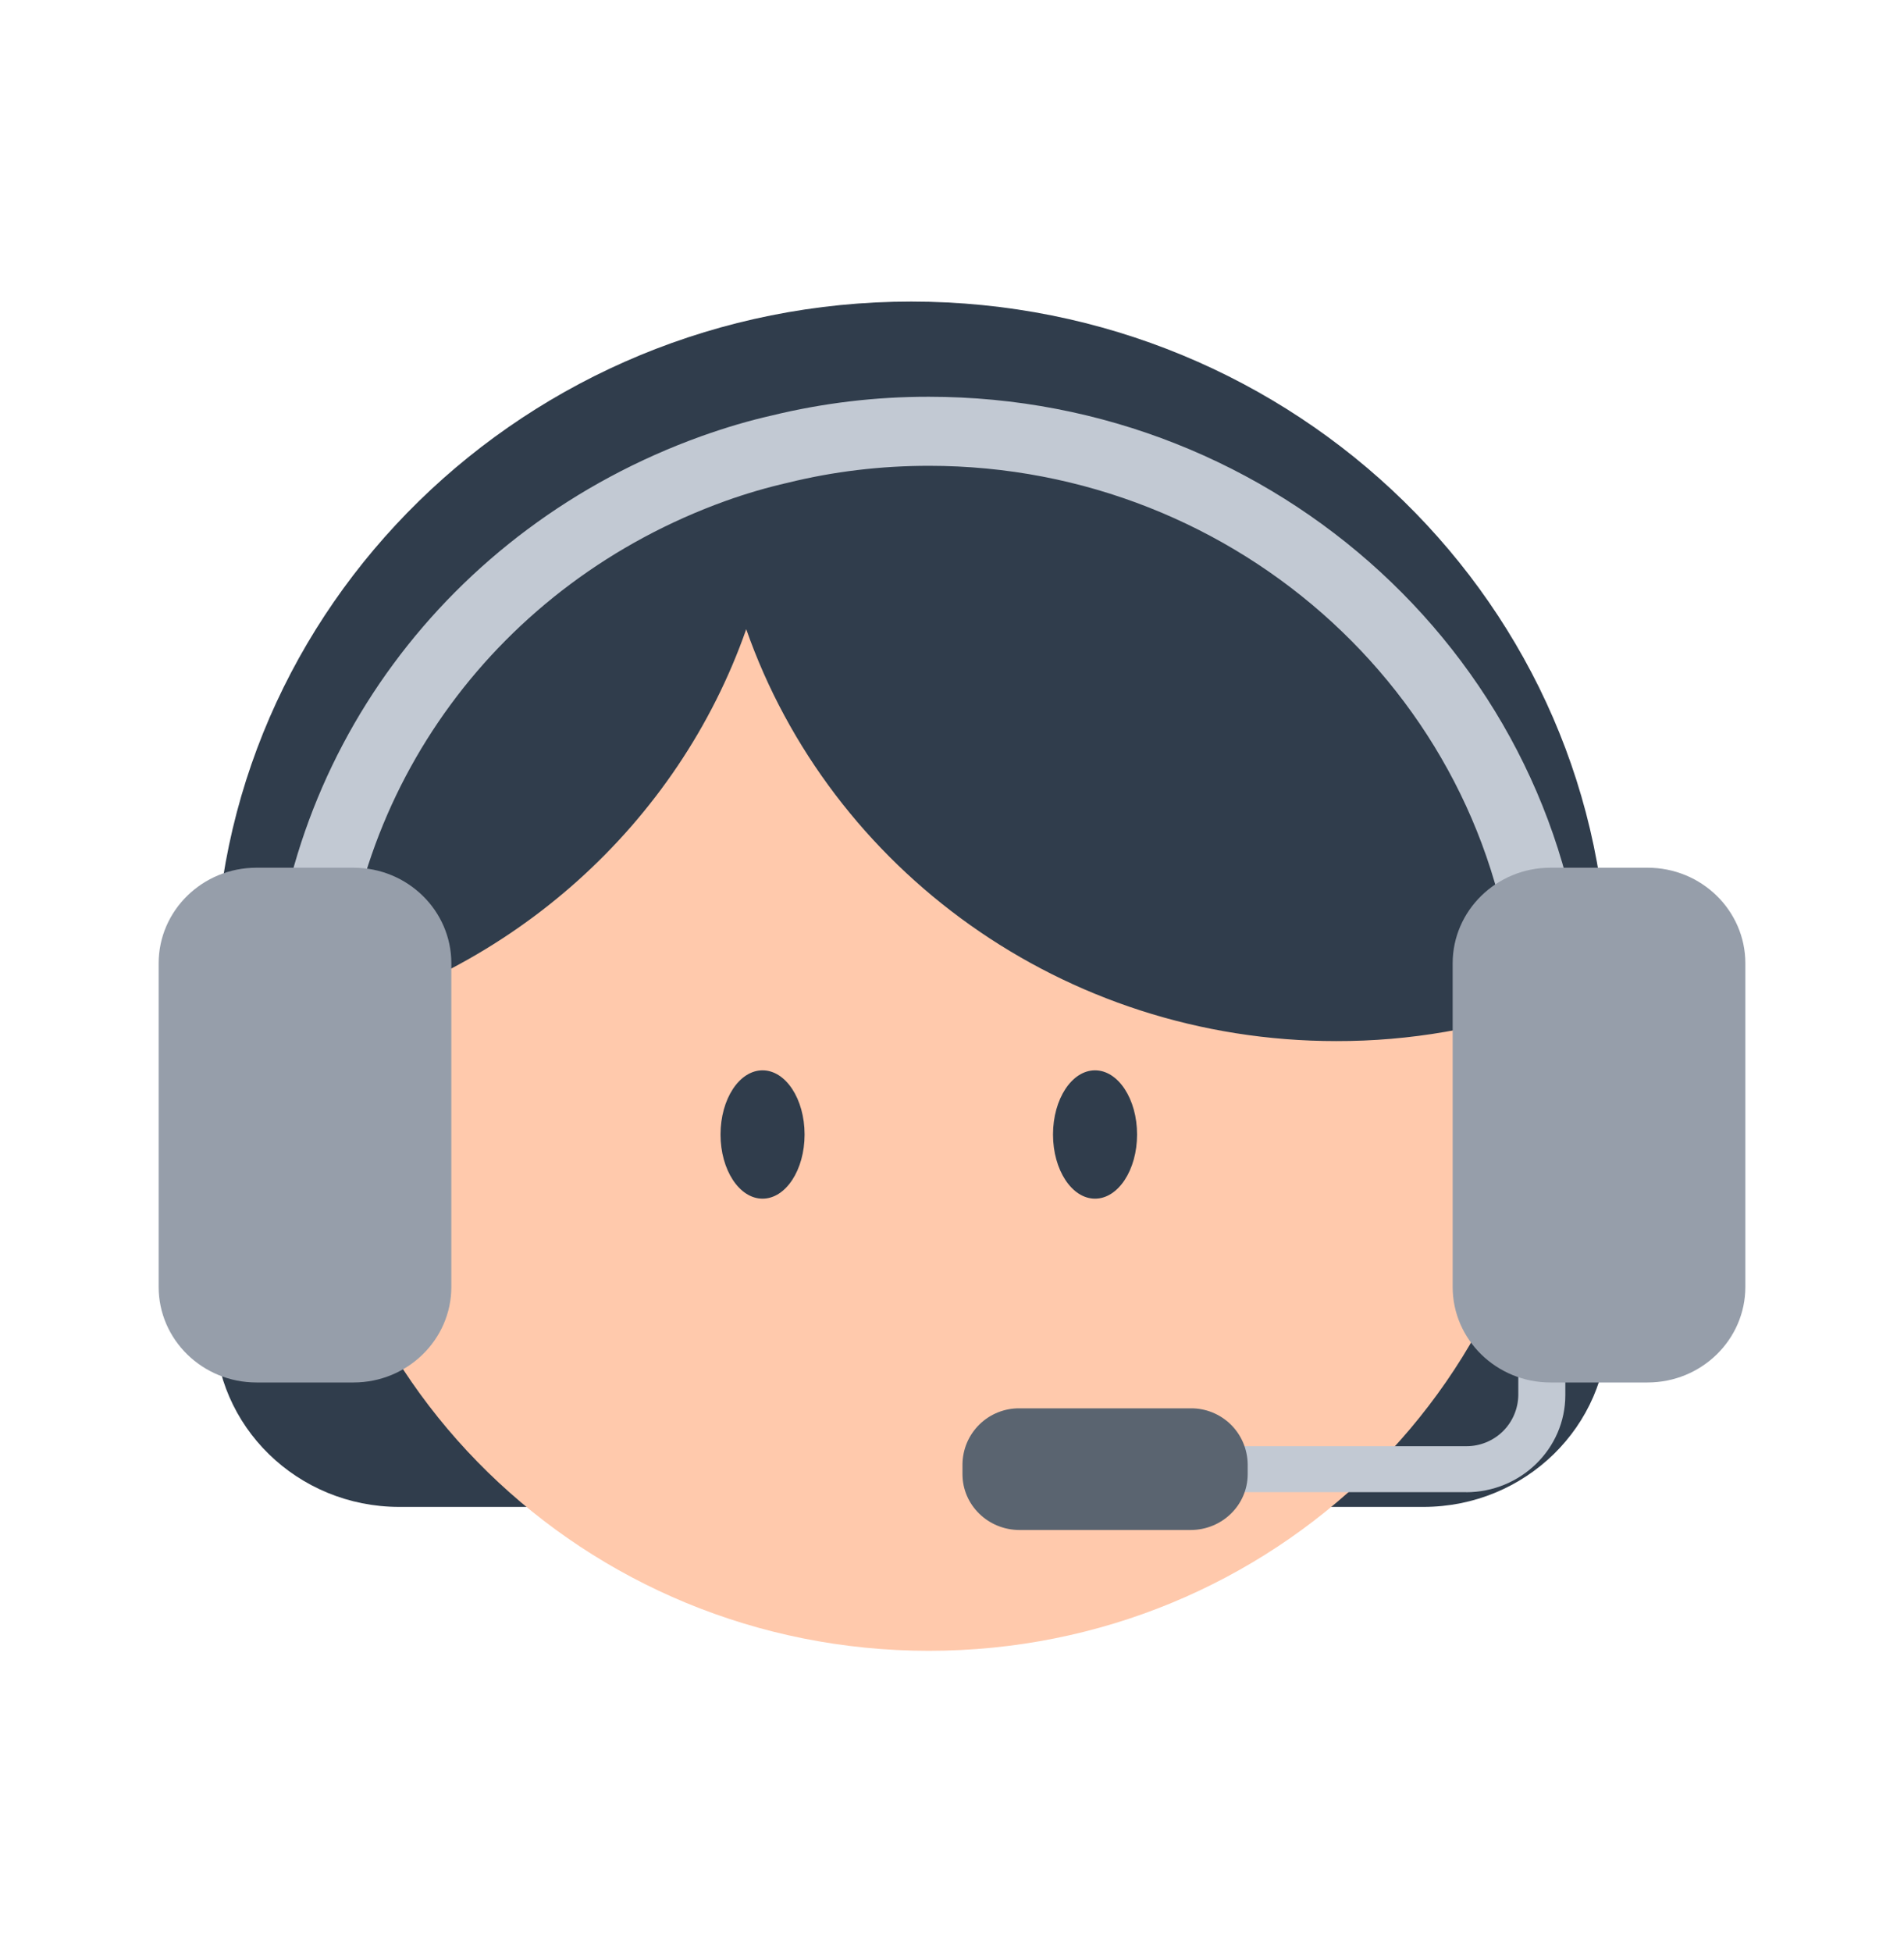
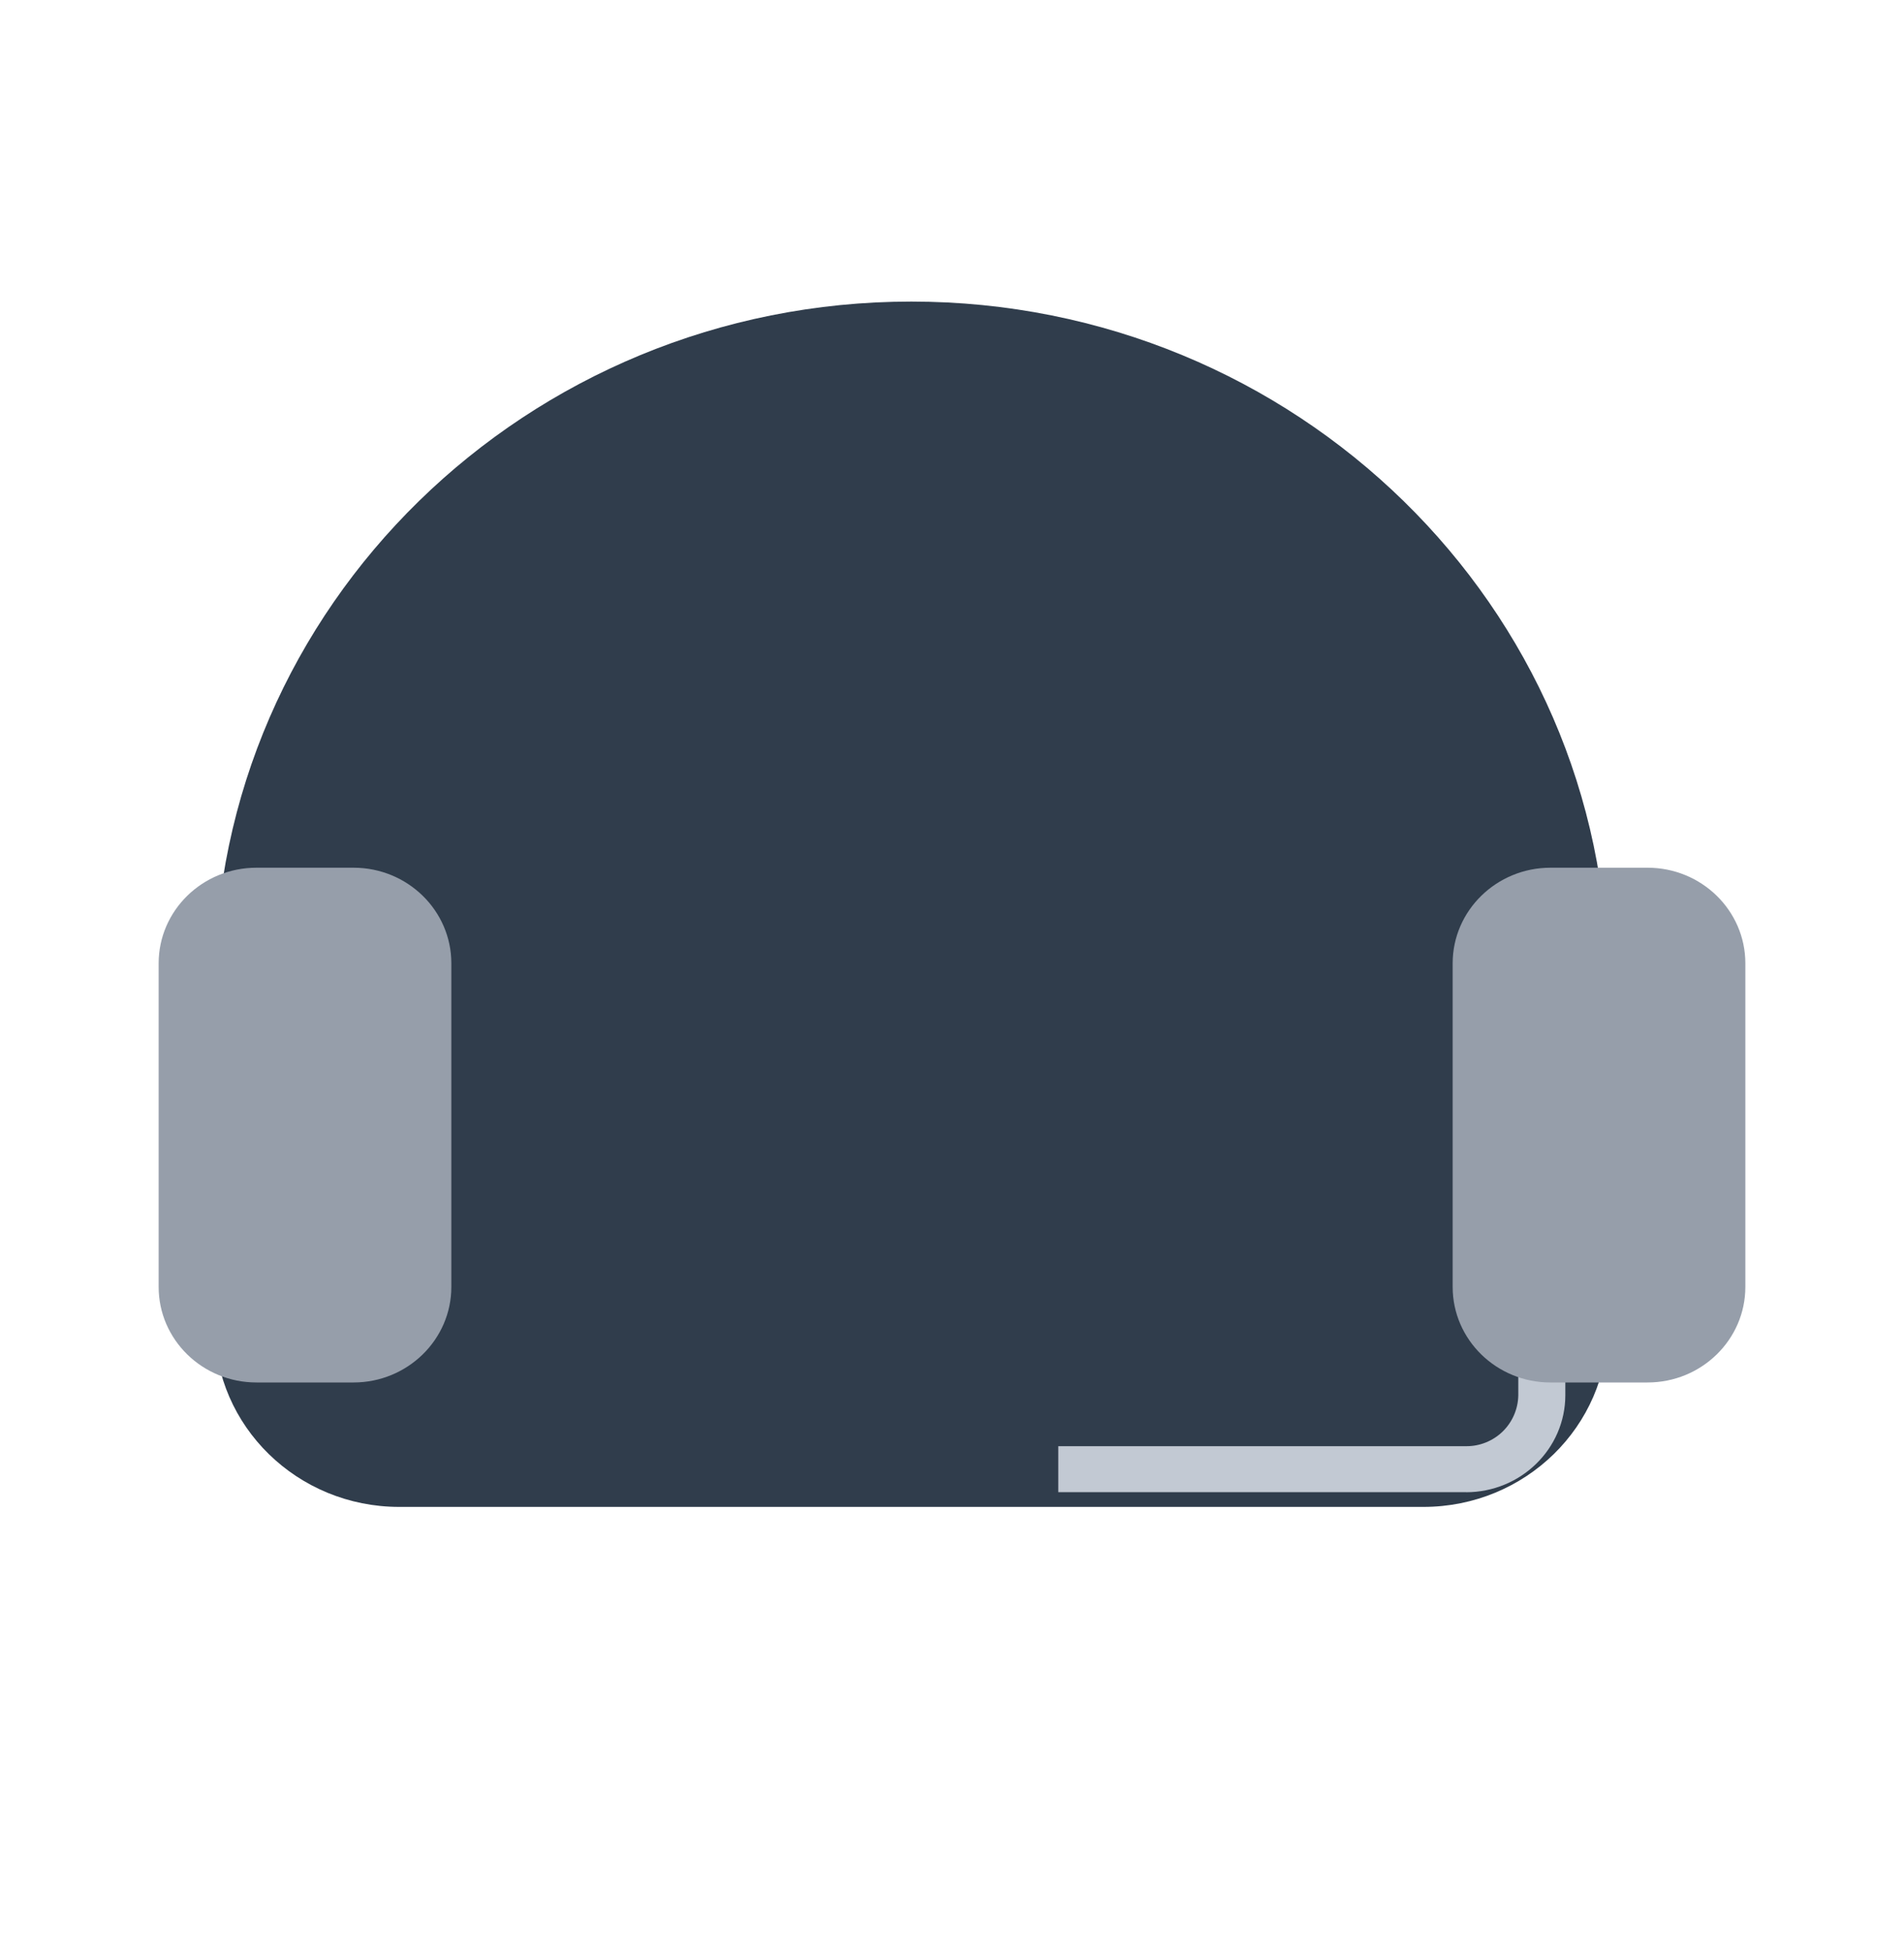
<svg xmlns="http://www.w3.org/2000/svg" width="40" height="41" viewBox="0 0 40 41" fill="none">
  <path d="M19.145 6.333C27.22 6.333 33.777 12.742 33.777 20.633V27.86C33.777 29.95 32.042 31.645 29.903 31.645H8.387C6.248 31.645 4.513 29.95 4.513 27.86V20.633C4.513 12.742 11.068 6.333 19.145 6.333Z" fill="#303D4C" />
-   <path d="M32.617 21.862C32.617 28.933 26.75 34.667 19.515 34.667C12.28 34.667 6.407 28.933 6.407 21.862C6.407 21.737 6.407 21.615 6.417 21.49C6.57 16.132 10.09 11.6 14.99 9.84C15.44 9.68 15.898 9.54 16.373 9.432C17.401 9.181 18.456 9.055 19.513 9.057C26.482 9.057 32.18 14.375 32.592 21.08C32.607 21.342 32.615 21.602 32.615 21.863L32.617 21.862Z" fill="#FFC9AC" />
-   <path d="M15.677 13.213C17.44 18.247 22.325 21.863 28.073 21.863C29.613 21.866 31.143 21.601 32.592 21.08C32.182 14.377 26.482 9.058 19.513 9.058C18.456 9.057 17.401 9.183 16.373 9.433C15.898 9.54 15.44 9.68 14.99 9.838C10.09 11.6 6.57 16.133 6.417 21.49C10.752 20.452 14.245 17.302 15.677 13.213Z" fill="#303D4C" />
-   <path d="M5.683 22.513C5.673 22.297 5.667 22.08 5.667 21.863C5.667 21.718 5.667 21.58 5.677 21.437C5.835 15.913 9.39 11.082 14.735 9.16C15.26 8.973 15.742 8.832 16.207 8.727C17.289 8.463 18.399 8.33 19.513 8.332C26.827 8.332 32.895 13.912 33.33 21.037C33.355 21.433 33.363 21.83 33.353 22.227L31.872 22.19C31.881 21.834 31.874 21.477 31.852 21.122C31.463 14.763 26.043 9.782 19.515 9.782C18.508 9.782 17.513 9.9 16.553 10.137C16.109 10.238 15.672 10.366 15.243 10.52C10.475 12.235 7.3 16.55 7.157 21.513C7.147 21.655 7.148 21.757 7.148 21.863C7.148 22.058 7.152 22.253 7.163 22.445L5.682 22.517V22.513H5.683Z" fill="#C2C9D3" />
-   <path d="M16.02 25.172C16.508 25.172 16.903 24.568 16.903 23.825C16.903 23.08 16.508 22.477 16.02 22.477C15.532 22.477 15.137 23.08 15.137 23.825C15.137 24.568 15.532 25.172 16.02 25.172ZM23.005 25.172C23.492 25.172 23.888 24.568 23.888 23.825C23.888 23.08 23.492 22.477 23.005 22.477C22.517 22.477 22.122 23.08 22.122 23.825C22.122 24.568 22.517 25.172 23.005 25.172Z" fill="#303D4C" />
  <path d="M30.8 31.335H22.233V30.37H30.8C31.087 30.373 31.364 30.261 31.57 30.061C31.775 29.86 31.893 29.586 31.897 29.298V27.372H32.885V29.298C32.885 30.422 31.95 31.337 30.798 31.337L30.8 31.335Z" fill="#C2C9D3" />
  <path d="M34.612 18.222H32.573C31.44 18.222 30.518 19.122 30.518 20.23V27.025C30.518 28.133 31.438 29.032 32.573 29.032H34.612C35.747 29.032 36.667 28.132 36.667 27.025V20.23C36.667 19.122 35.747 18.222 34.612 18.222ZM7.427 18.222H5.388C4.253 18.222 3.333 19.122 3.333 20.23V27.025C3.333 28.133 4.253 29.032 5.388 29.032H7.427C8.56 29.032 9.482 28.132 9.482 27.025V20.23C9.482 19.122 8.562 18.222 7.427 18.222Z" fill="#969EAA" />
-   <path d="M25.012 29.575H21.42C21.264 29.573 21.11 29.602 20.965 29.66C20.82 29.718 20.688 29.804 20.577 29.913C20.465 30.022 20.377 30.152 20.315 30.295C20.254 30.439 20.222 30.593 20.22 30.748V30.957C20.22 31.605 20.757 32.13 21.42 32.13H25.012C25.675 32.13 26.212 31.605 26.212 30.957V30.748C26.21 30.593 26.177 30.439 26.116 30.295C26.055 30.152 25.966 30.022 25.855 29.913C25.743 29.804 25.611 29.718 25.467 29.66C25.322 29.602 25.168 29.573 25.012 29.575Z" fill="#5A6470" />
</svg>